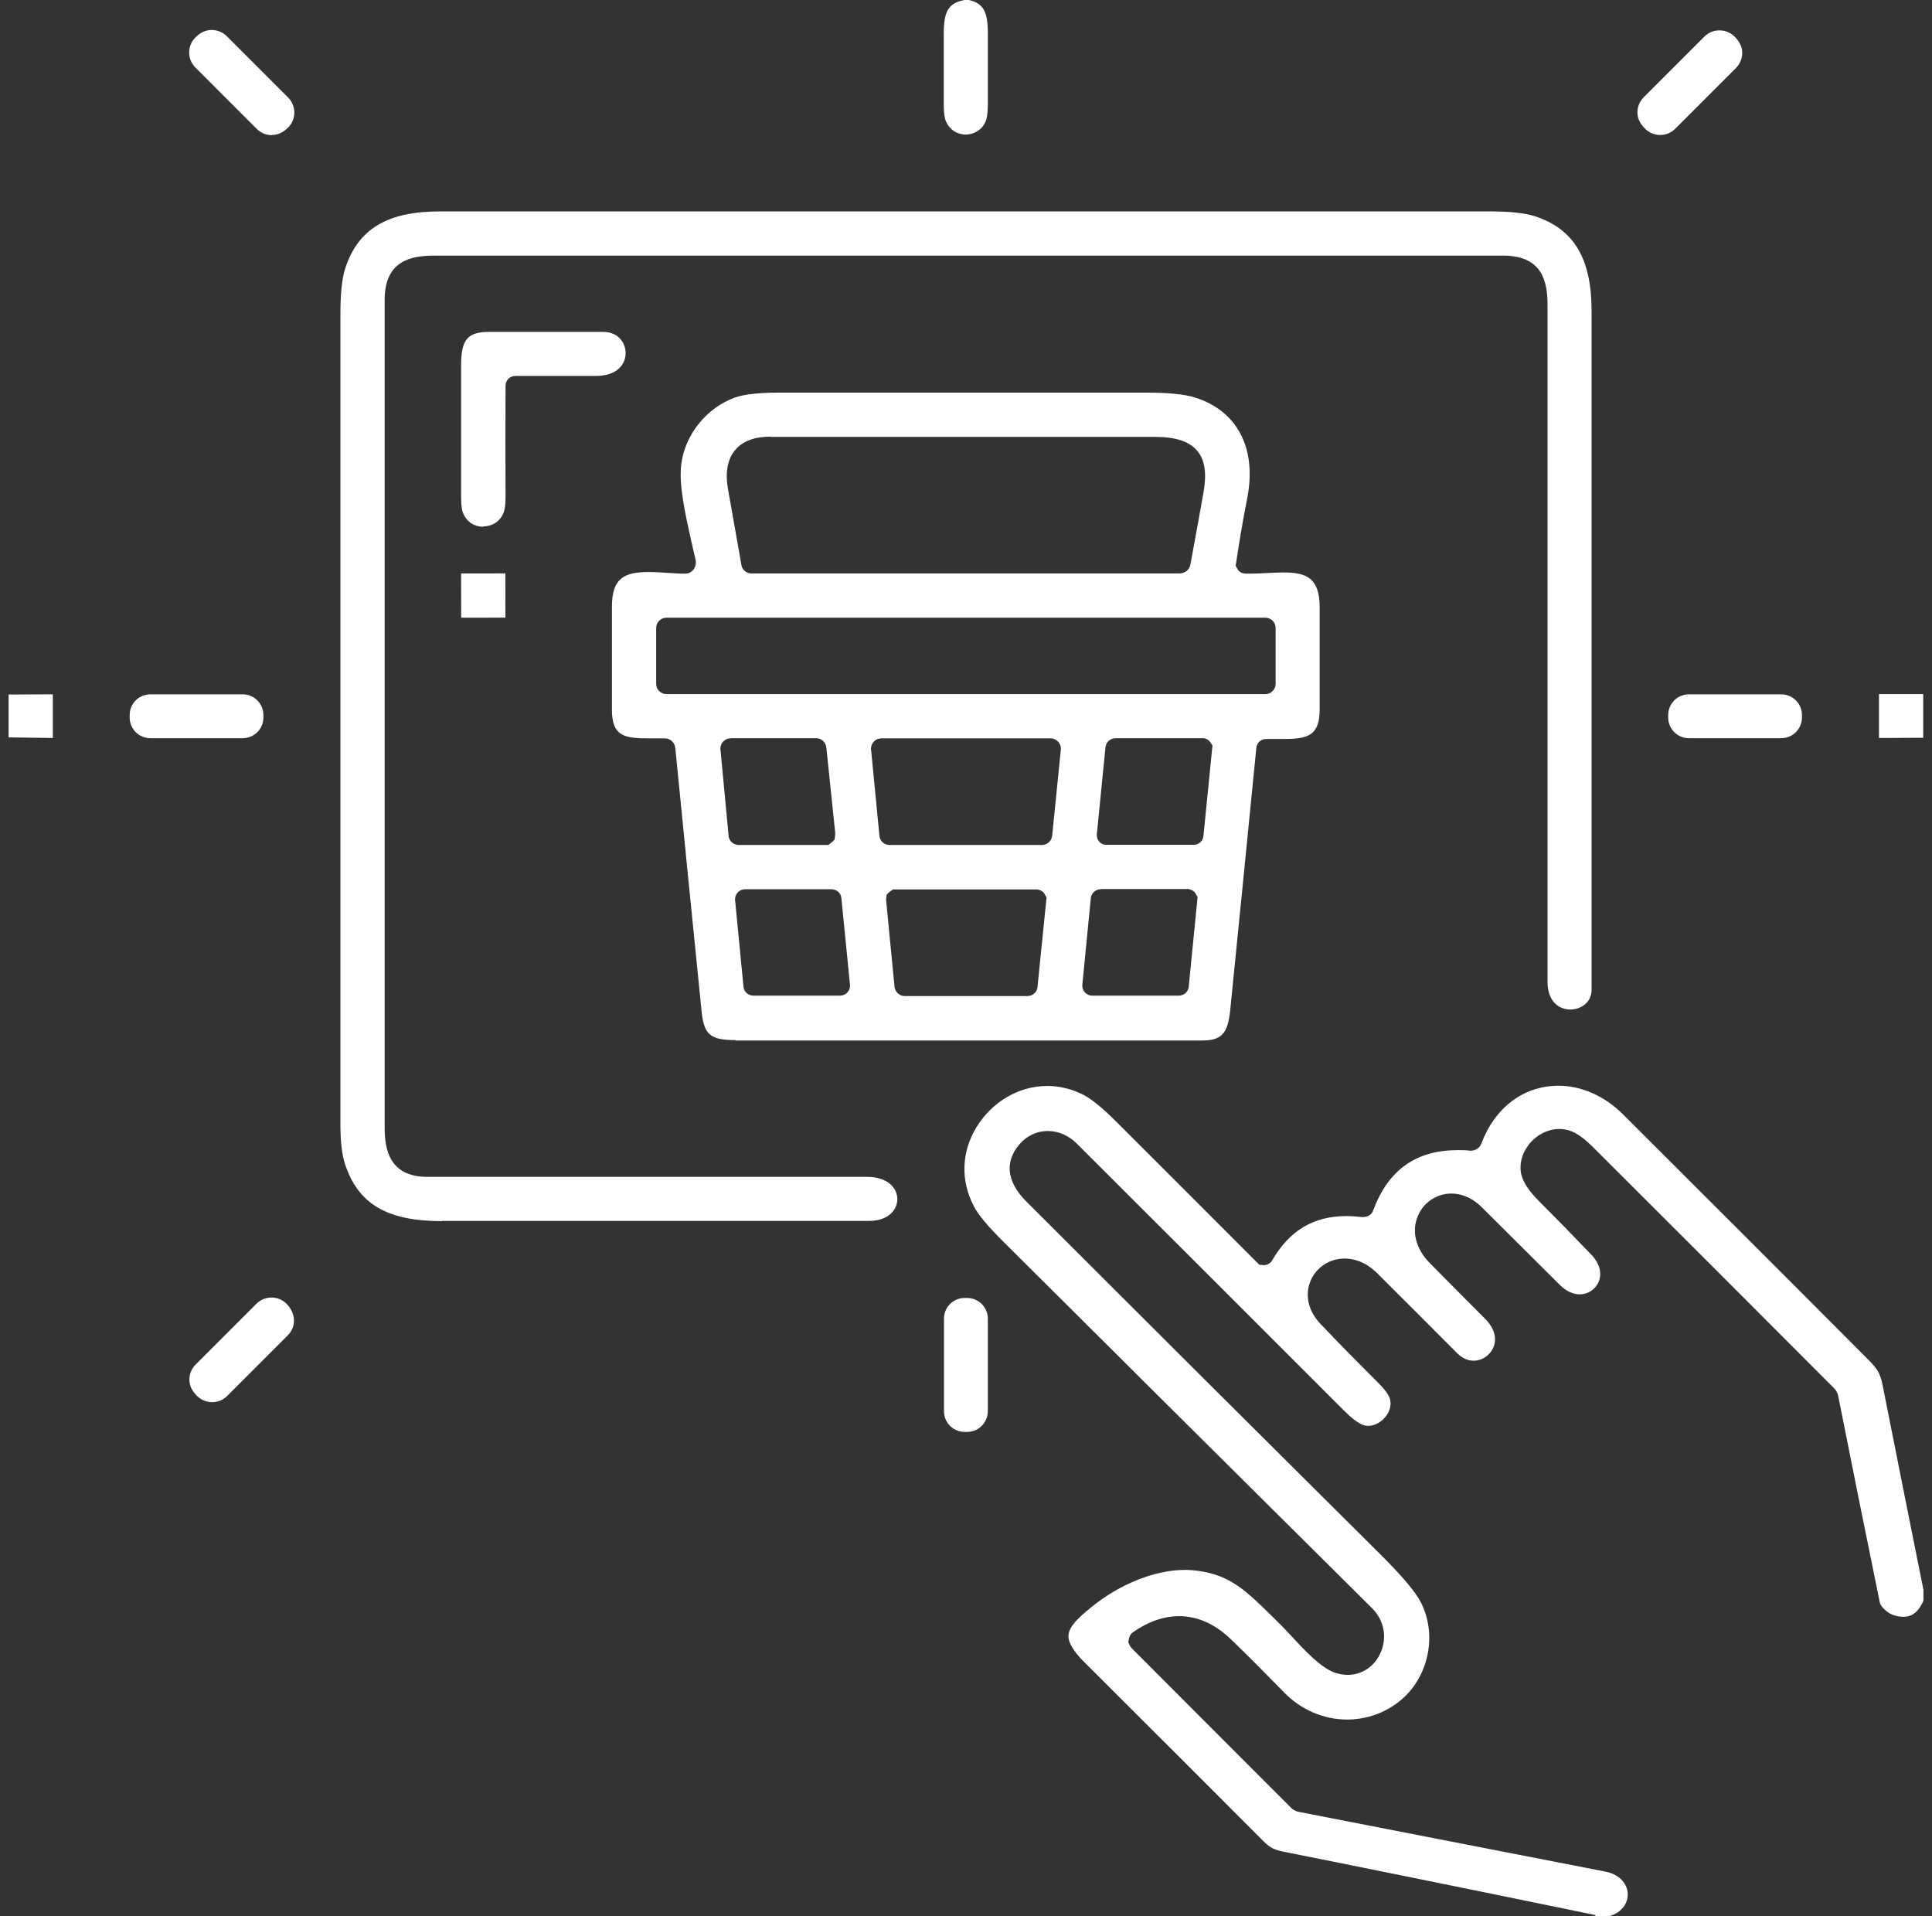
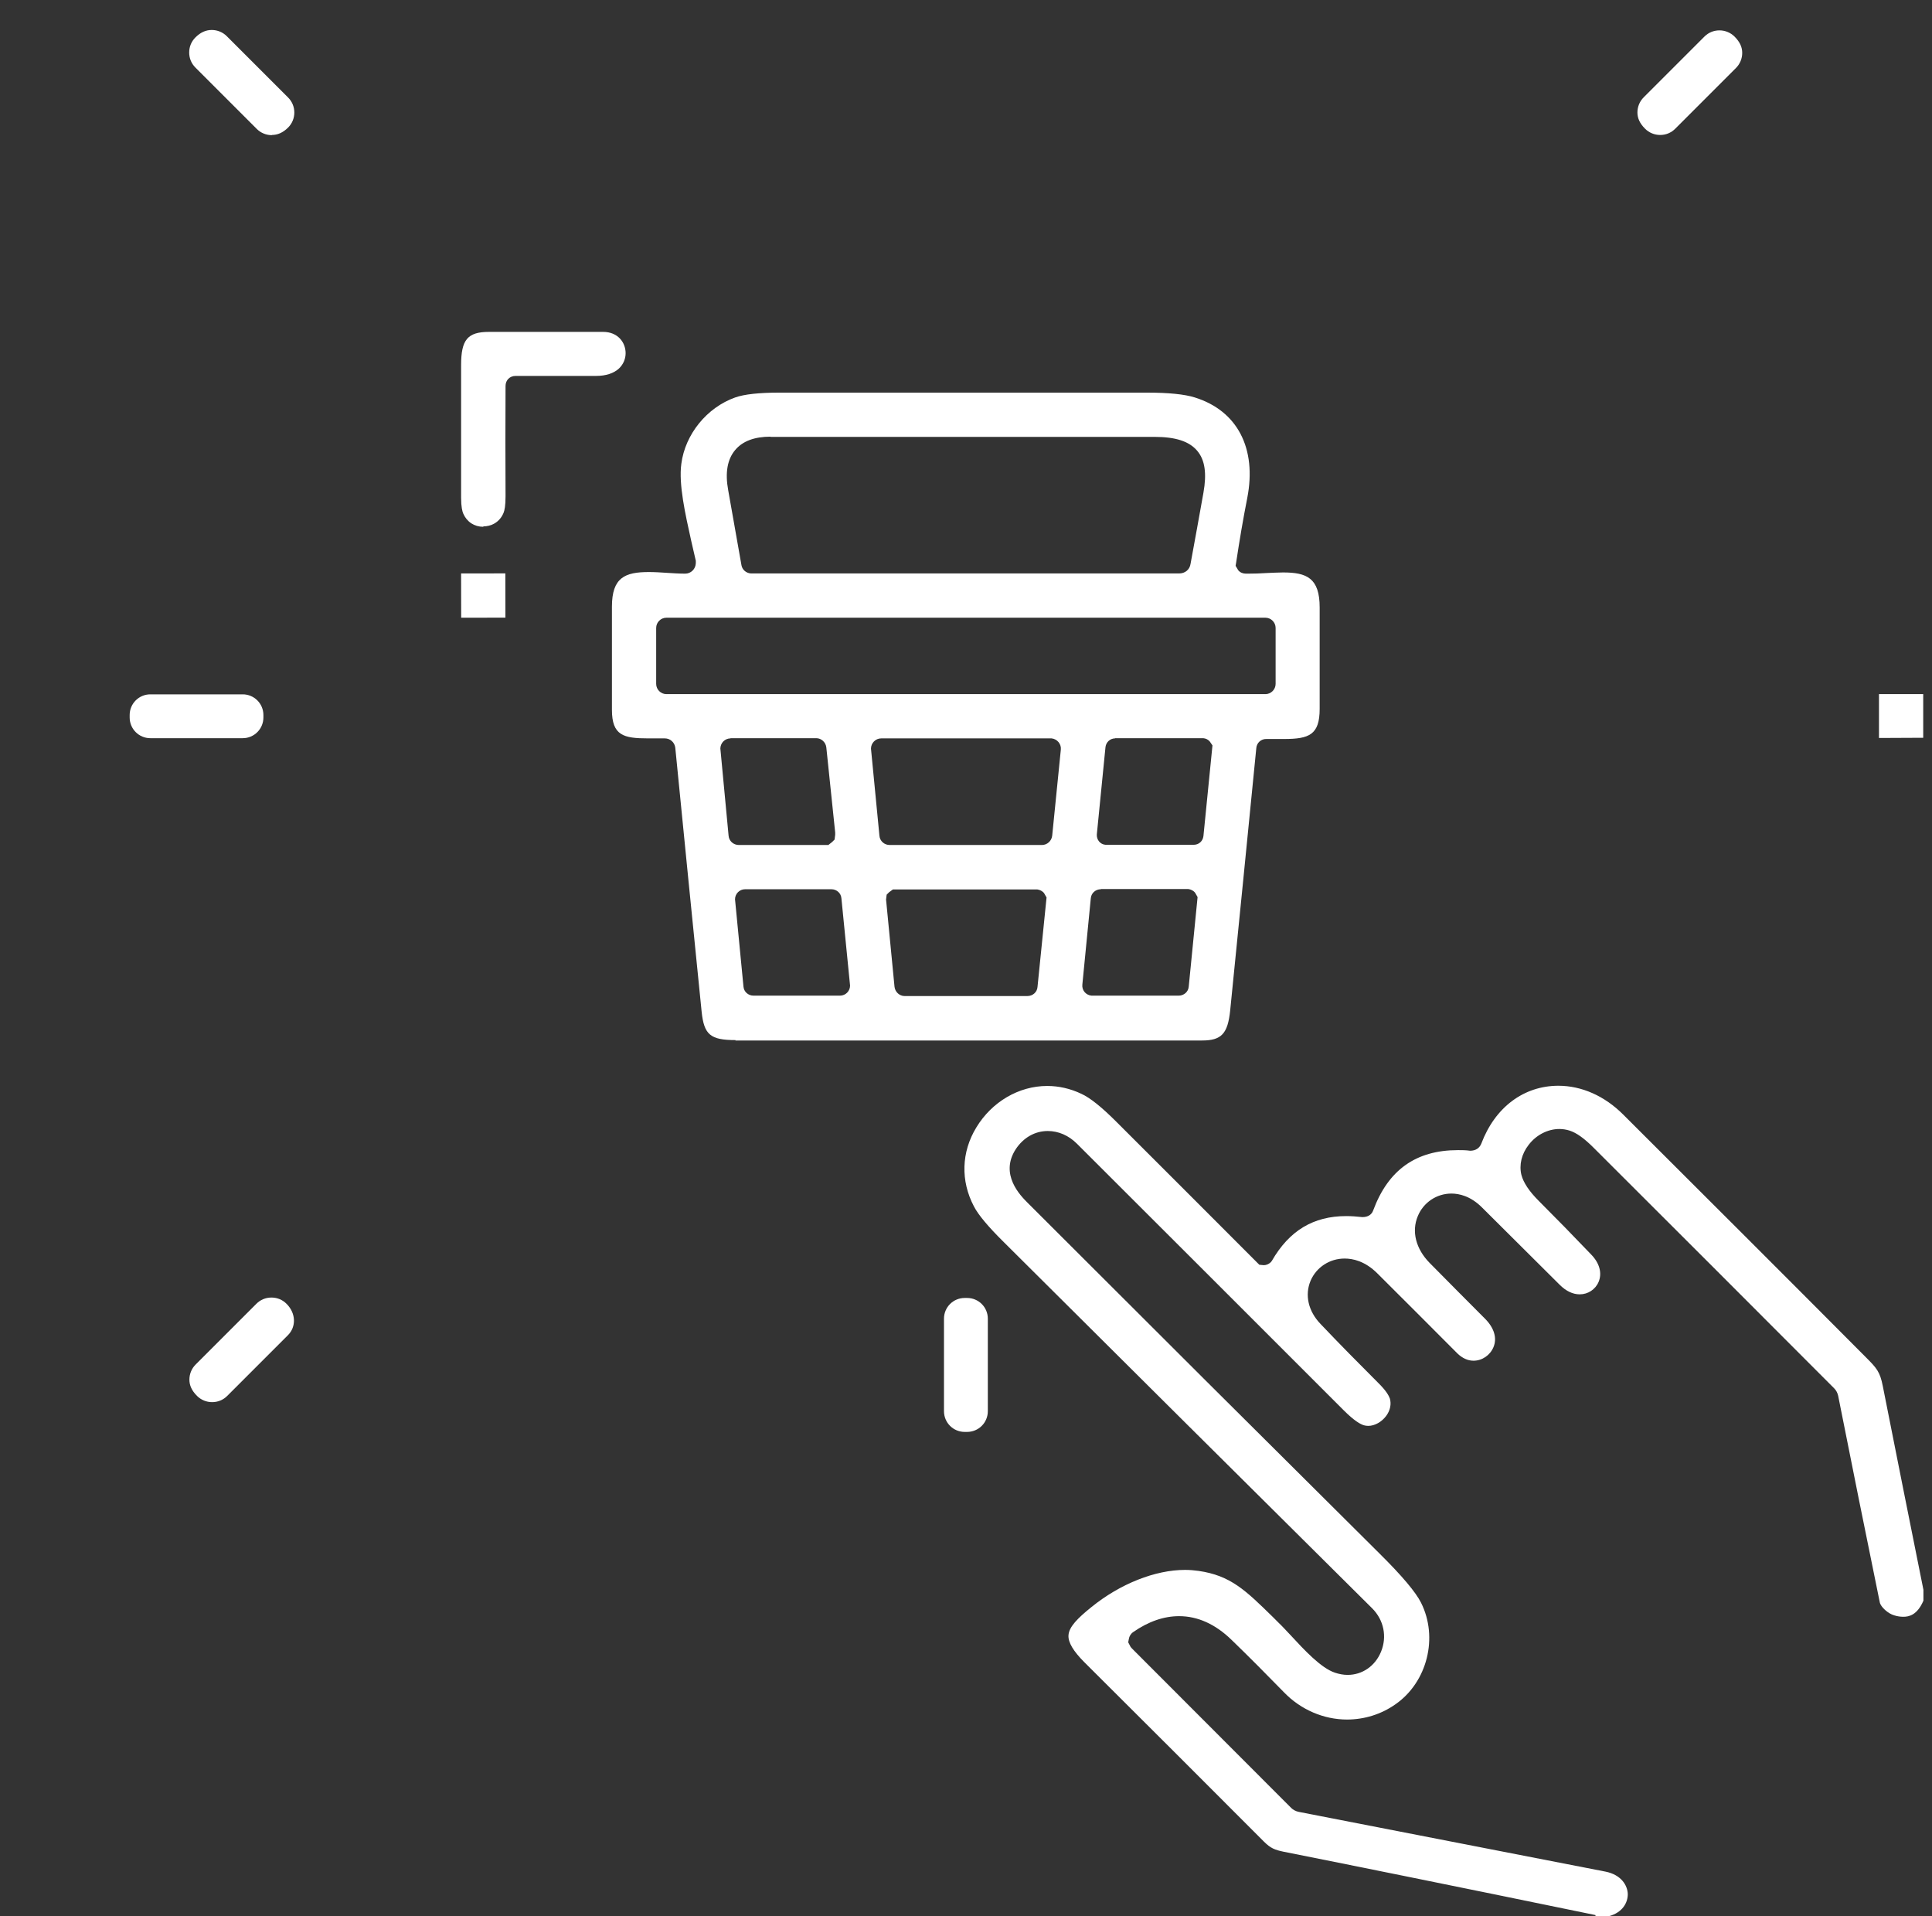
<svg xmlns="http://www.w3.org/2000/svg" width="121" height="120" viewBox="0 0 121 120" fill="none">
  <rect x="0" y="0" width="121" height="120" fill="#333333" stroke="none" />
  <g clip-path="url(#clip0_6418_7025)">
-     <path d="M60.494 8.427C59.94 8.427 59.474 8.124 59.247 7.608C59.184 7.469 59.108 7.18 59.108 6.613C59.108 5.114 59.108 3.615 59.108 2.103C59.108 0.68 59.411 0.189 60.418 0H60.683C61.552 0.202 61.867 0.693 61.867 2.041C61.867 3.539 61.867 5.051 61.867 6.55C61.867 7.154 61.791 7.444 61.741 7.583C61.477 8.2 60.922 8.427 60.481 8.427H60.494Z" fill="white" />
    <path d="M17.026 8.464C16.673 8.464 16.333 8.326 16.081 8.074L12.24 4.232C11.988 3.98 11.849 3.653 11.849 3.288C11.849 2.922 11.988 2.595 12.24 2.343C12.567 2.015 12.907 1.877 13.26 1.877C13.613 1.877 13.953 2.015 14.204 2.267L18.046 6.109C18.563 6.625 18.563 7.469 18.046 7.986C17.719 8.313 17.379 8.452 17.026 8.452V8.464Z" fill="white" />
    <path d="M103.975 8.452C103.622 8.452 103.282 8.313 103.03 8.061C102.69 7.721 102.551 7.394 102.551 7.041C102.551 6.688 102.69 6.348 102.942 6.096L106.746 2.292C106.998 2.041 107.325 1.902 107.69 1.902C108.043 1.902 108.383 2.041 108.635 2.292C108.975 2.633 109.114 2.96 109.114 3.313C109.114 3.665 108.975 4.005 108.723 4.257L104.919 8.061C104.667 8.313 104.34 8.452 103.975 8.452Z" fill="white" />
-     <path d="M27.682 76.469C24.243 76.469 22.43 75.398 21.611 72.904C21.409 72.3 21.308 71.393 21.321 70.209C21.321 53.343 21.321 36.477 21.321 19.612C21.321 18.365 21.422 17.407 21.623 16.803C22.43 14.334 24.256 13.238 27.569 13.238H93.293C94.553 13.238 95.498 13.339 96.127 13.54C98.584 14.347 99.68 16.186 99.68 19.498V61.984C99.68 62.79 98.999 63.218 98.344 63.218C97.689 63.218 96.921 62.765 96.921 61.493V19.095C96.921 17.659 96.606 16.009 94.162 16.009H27.178C25.742 16.009 24.092 16.324 24.092 18.768V70.624C24.092 71.947 24.369 73.698 26.775 73.698H54.309C54.927 73.698 55.431 73.862 55.771 74.164C56.048 74.416 56.199 74.743 56.199 75.096C56.199 75.751 55.645 76.456 54.435 76.456H27.682V76.469Z" fill="white" />
    <path d="M30.264 32.988C29.71 32.988 29.244 32.686 29.017 32.17C28.954 32.031 28.879 31.741 28.879 31.162C28.879 28.391 28.879 25.632 28.879 22.861C28.879 21.274 29.282 20.783 30.629 20.783H37.771C38.703 20.783 39.182 21.451 39.182 22.118C39.182 22.483 39.031 22.824 38.766 23.076C38.439 23.378 37.948 23.541 37.33 23.541H35.517C34.446 23.541 33.363 23.541 32.292 23.541C31.927 23.541 31.662 23.806 31.662 24.171C31.65 26.489 31.65 28.794 31.662 31.074C31.662 31.678 31.599 31.968 31.536 32.119C31.272 32.749 30.718 32.963 30.277 32.963L30.264 32.988Z" fill="white" />
    <path d="M46.072 65.133C44.485 65.133 44.094 64.793 43.943 63.357C43.389 57.852 42.835 52.348 42.293 46.831C42.255 46.491 41.978 46.239 41.638 46.239H40.593C39.056 46.239 38.325 46.063 38.325 44.45C38.325 42.297 38.325 40.143 38.325 37.989C38.325 36.163 39.144 35.822 40.643 35.822C41.008 35.822 41.399 35.848 41.777 35.873C42.167 35.898 42.545 35.923 42.91 35.923C43.276 35.923 43.565 35.633 43.578 35.268V35.117C43.49 34.739 43.389 34.311 43.288 33.858C42.923 32.207 42.495 30.331 42.671 29.046C42.91 27.194 44.271 25.519 46.047 24.889C46.613 24.688 47.545 24.587 48.805 24.587H54.007C59.94 24.587 65.885 24.587 71.83 24.587C73.191 24.587 74.186 24.688 74.828 24.889C77.498 25.721 78.72 28.076 78.115 31.187C77.851 32.522 77.624 33.87 77.423 35.205L77.385 35.432L77.549 35.709C77.662 35.848 77.838 35.923 78.027 35.923H78.178C78.556 35.923 78.934 35.911 79.312 35.885C79.665 35.873 80.03 35.848 80.358 35.848C81.844 35.848 82.65 36.2 82.65 38.039C82.65 40.155 82.65 42.271 82.65 44.388C82.65 46.012 81.995 46.277 80.421 46.277H79.325C78.985 46.264 78.707 46.516 78.682 46.844C78.141 52.373 77.587 57.852 77.045 63.281C76.894 64.73 76.503 65.158 75.281 65.158H46.059L46.072 65.133ZM68.946 55.686C68.618 55.686 68.341 55.925 68.316 56.253L67.787 61.656C67.749 62.009 68.001 62.311 68.354 62.349H73.82C74.148 62.349 74.425 62.11 74.45 61.782L75.004 56.177L74.853 55.913C74.752 55.774 74.589 55.699 74.425 55.673H68.946V55.686ZM55.682 55.875L55.531 56.026L55.493 56.328L56.023 61.795C56.06 62.122 56.337 62.374 56.652 62.374H64.348C64.676 62.374 64.953 62.135 64.978 61.807L65.545 56.202L65.394 55.938C65.293 55.799 65.129 55.724 64.966 55.699H55.922L55.682 55.875ZM46.664 55.686C46.311 55.686 46.034 55.976 46.034 56.316L46.563 61.782C46.588 62.11 46.865 62.349 47.193 62.349H52.609C52.962 62.349 53.239 62.059 53.239 61.719L52.697 56.253C52.672 55.925 52.395 55.686 52.067 55.686H46.664ZM69.84 46.239C69.525 46.239 69.273 46.478 69.236 46.781L68.694 52.247C68.669 52.587 68.908 52.877 69.236 52.902H74.765C75.08 52.902 75.332 52.676 75.37 52.361L75.936 46.68L75.773 46.441C75.672 46.315 75.521 46.239 75.357 46.227H69.828L69.84 46.239ZM55.191 46.239C54.839 46.239 54.549 46.529 54.549 46.882L55.078 52.336C55.103 52.663 55.38 52.915 55.72 52.915H65.255C65.583 52.915 65.86 52.663 65.898 52.336L66.439 46.944C66.477 46.592 66.213 46.277 65.86 46.239H55.179H55.191ZM45.757 46.239C45.404 46.239 45.127 46.516 45.115 46.869L45.631 52.336C45.656 52.663 45.933 52.915 46.273 52.915H51.879L52.118 52.726L52.269 52.575L52.307 52.273V52.134L51.752 46.806C51.715 46.478 51.438 46.227 51.123 46.227H45.744L45.757 46.239ZM41.739 38.682C41.386 38.682 41.096 38.971 41.096 39.324V42.826C41.096 43.178 41.386 43.468 41.739 43.468H79.249C79.602 43.468 79.891 43.178 79.891 42.826V39.324C79.891 38.971 79.602 38.682 79.249 38.682H41.739ZM48.264 27.345C47.256 27.345 46.513 27.622 46.047 28.177C45.555 28.756 45.404 29.6 45.606 30.696L46.437 35.394C46.487 35.684 46.739 35.898 47.042 35.911H73.846C74.223 35.911 74.513 35.671 74.564 35.306C74.841 33.782 75.118 32.296 75.37 30.86C75.584 29.651 75.47 28.807 74.979 28.227C74.475 27.635 73.631 27.358 72.296 27.358H48.251L48.264 27.345Z" fill="white" />
-     <path d="M31.649 35.907L28.878 35.911L28.883 38.682L31.654 38.678L31.649 35.907Z" fill="white" />
-     <path d="M0.538 46.176V43.493L3.309 43.481V46.214L0.538 46.176Z" fill="white" />
+     <path d="M31.649 35.907L28.878 35.911L28.883 38.682L31.654 38.678L31.649 35.907" fill="white" />
    <path d="M9.418 43.481H15.2C15.918 43.481 16.497 44.06 16.497 44.778V44.929C16.497 45.647 15.918 46.227 15.2 46.227H9.418C8.7 46.227 8.121 45.647 8.121 44.929V44.778C8.121 44.06 8.7 43.481 9.418 43.481Z" fill="white" />
-     <path d="M105.776 43.481H111.557C112.275 43.481 112.855 44.06 112.855 44.778V44.929C112.855 45.647 112.275 46.227 111.557 46.227H105.776C105.058 46.227 104.478 45.647 104.478 44.929V44.778C104.478 44.06 105.058 43.481 105.776 43.481Z" fill="white" />
    <path d="M117.679 43.468H120.45V46.201L117.679 46.214V43.468Z" fill="white" />
    <path d="M99.919 119.924C90.862 118.06 84.313 116.738 80.383 115.957C79.841 115.843 79.577 115.743 79.161 115.327C75.42 111.573 71.666 107.832 67.913 104.092C67.22 103.399 66.893 102.845 66.918 102.416C66.943 101.875 67.51 101.32 68.354 100.64C70.155 99.179 72.347 98.31 74.223 98.31C74.513 98.31 74.79 98.335 75.067 98.373C77.07 98.663 78.002 99.582 79.703 101.245L80.093 101.635C80.295 101.824 80.534 102.089 80.798 102.366C81.705 103.348 82.738 104.457 83.607 104.747C83.872 104.835 84.136 104.885 84.401 104.885C85.32 104.885 86.126 104.331 86.492 103.437C86.882 102.492 86.668 101.446 85.938 100.716C78.242 93.083 70.558 85.437 62.875 77.791C61.892 76.822 61.262 76.066 60.998 75.549C60.154 73.95 60.204 72.149 61.149 70.599C62.119 69 63.807 68.005 65.583 68.005C66.313 68.005 67.031 68.168 67.724 68.496C68.278 68.748 69.009 69.34 69.903 70.234C72.85 73.181 75.798 76.116 78.72 79.051L78.871 79.202L79.148 79.228C79.299 79.228 79.451 79.165 79.564 79.064L79.602 79.026L79.652 78.963C80.748 77.061 82.26 76.154 84.313 76.154C84.64 76.154 84.968 76.179 85.32 76.217C85.32 76.217 85.32 76.217 85.333 76.217C85.686 76.217 85.912 76.053 86.001 75.801C86.945 73.257 88.683 72.023 91.316 72.023C91.555 72.023 91.807 72.023 92.072 72.061C92.424 72.061 92.664 71.897 92.777 71.607C93.633 69.34 95.435 67.992 97.601 67.992C99.062 67.992 100.498 68.634 101.657 69.793C106.733 74.857 111.809 79.92 116.86 84.996C117.54 85.677 117.742 85.903 117.918 86.797C118.762 91.055 119.606 95.3 120.463 99.557V100.237C120.072 101.144 119.556 101.245 119.203 101.245C119.027 101.245 118.838 101.22 118.636 101.157C118.258 101.056 117.78 100.628 117.729 100.338C116.848 96.03 115.978 91.722 115.122 87.402C115.084 87.226 114.996 87.062 114.87 86.936C109.857 81.91 104.831 76.885 99.805 71.871C99.213 71.279 98.735 70.939 98.306 70.801C98.105 70.738 97.891 70.7 97.664 70.7C96.946 70.7 96.216 71.065 95.737 71.695C95.296 72.262 95.132 72.942 95.284 73.572C95.409 74.051 95.762 74.592 96.367 75.197C97.475 76.305 98.571 77.426 99.654 78.56C100.183 79.102 100.347 79.731 100.12 80.273C99.919 80.751 99.453 81.054 98.936 81.054C98.508 81.054 98.08 80.852 97.689 80.462L92.815 75.612C92.097 74.894 91.379 74.743 90.9 74.743C89.981 74.743 89.149 75.298 88.797 76.154C88.394 77.111 88.671 78.207 89.54 79.089C90.686 80.248 91.845 81.419 93.004 82.578C93.583 83.157 93.772 83.8 93.533 84.367C93.319 84.87 92.827 85.21 92.286 85.21C91.921 85.21 91.58 85.047 91.278 84.757C89.603 83.082 87.94 81.406 86.265 79.744C85.484 78.963 84.716 78.812 84.212 78.812C83.28 78.812 82.448 79.353 82.083 80.197C81.705 81.092 81.932 82.112 82.713 82.918C83.884 84.152 85.081 85.362 86.29 86.571C86.819 87.087 86.983 87.402 87.046 87.579C87.147 87.918 87.071 88.322 86.819 88.662C86.542 89.04 86.101 89.291 85.698 89.291C85.597 89.291 85.509 89.279 85.421 89.254C85.207 89.191 84.817 88.977 84.162 88.322C78.594 82.754 73.027 77.187 67.447 71.62C66.93 71.103 66.288 70.826 65.621 70.826C64.814 70.826 64.096 71.242 63.618 71.96C62.585 73.547 63.92 74.882 64.361 75.323C71.704 82.666 79.06 89.997 86.429 97.315C87.814 98.688 88.671 99.708 88.998 100.363C90.094 102.542 89.389 105.339 87.399 106.724C86.504 107.354 85.446 107.681 84.363 107.681C82.902 107.681 81.466 107.064 80.421 105.981C79.337 104.872 78.242 103.764 77.133 102.693C76.125 101.711 75.017 101.207 73.846 101.207C72.901 101.207 71.931 101.535 70.974 102.202C70.823 102.303 70.722 102.467 70.697 102.643L70.659 102.845L70.81 103.134C70.81 103.134 70.86 103.197 70.898 103.235L80.861 113.211C80.987 113.337 81.151 113.425 81.34 113.463C87.739 114.71 94.15 115.957 100.549 117.204C101.556 117.405 101.934 118.085 101.947 118.614C101.947 119.131 101.644 119.761 100.75 120H99.931L99.919 119.924Z" fill="white" />
    <path d="M13.285 87.805C12.932 87.805 12.592 87.667 12.34 87.415C12 87.075 11.862 86.747 11.862 86.394C11.862 86.042 12 85.702 12.252 85.45L16.056 81.646C16.308 81.394 16.636 81.255 17.001 81.255C17.366 81.255 17.694 81.394 17.945 81.646C18.55 82.251 18.55 83.094 18.034 83.611L14.23 87.415C13.978 87.667 13.65 87.805 13.285 87.805Z" fill="white" />
    <path d="M60.418 81.281H60.57C61.288 81.281 61.867 81.86 61.867 82.578V88.372C61.867 89.09 61.288 89.669 60.57 89.669H60.418C59.7 89.669 59.121 89.09 59.121 88.372V82.578C59.121 81.86 59.7 81.281 60.418 81.281Z" fill="white" />
  </g>
  <defs>
    <clipPath id="clip0_6418_7025">
      <rect width="120" height="120" fill="white" transform="translate(0.5)" />
    </clipPath>
  </defs>
</svg>